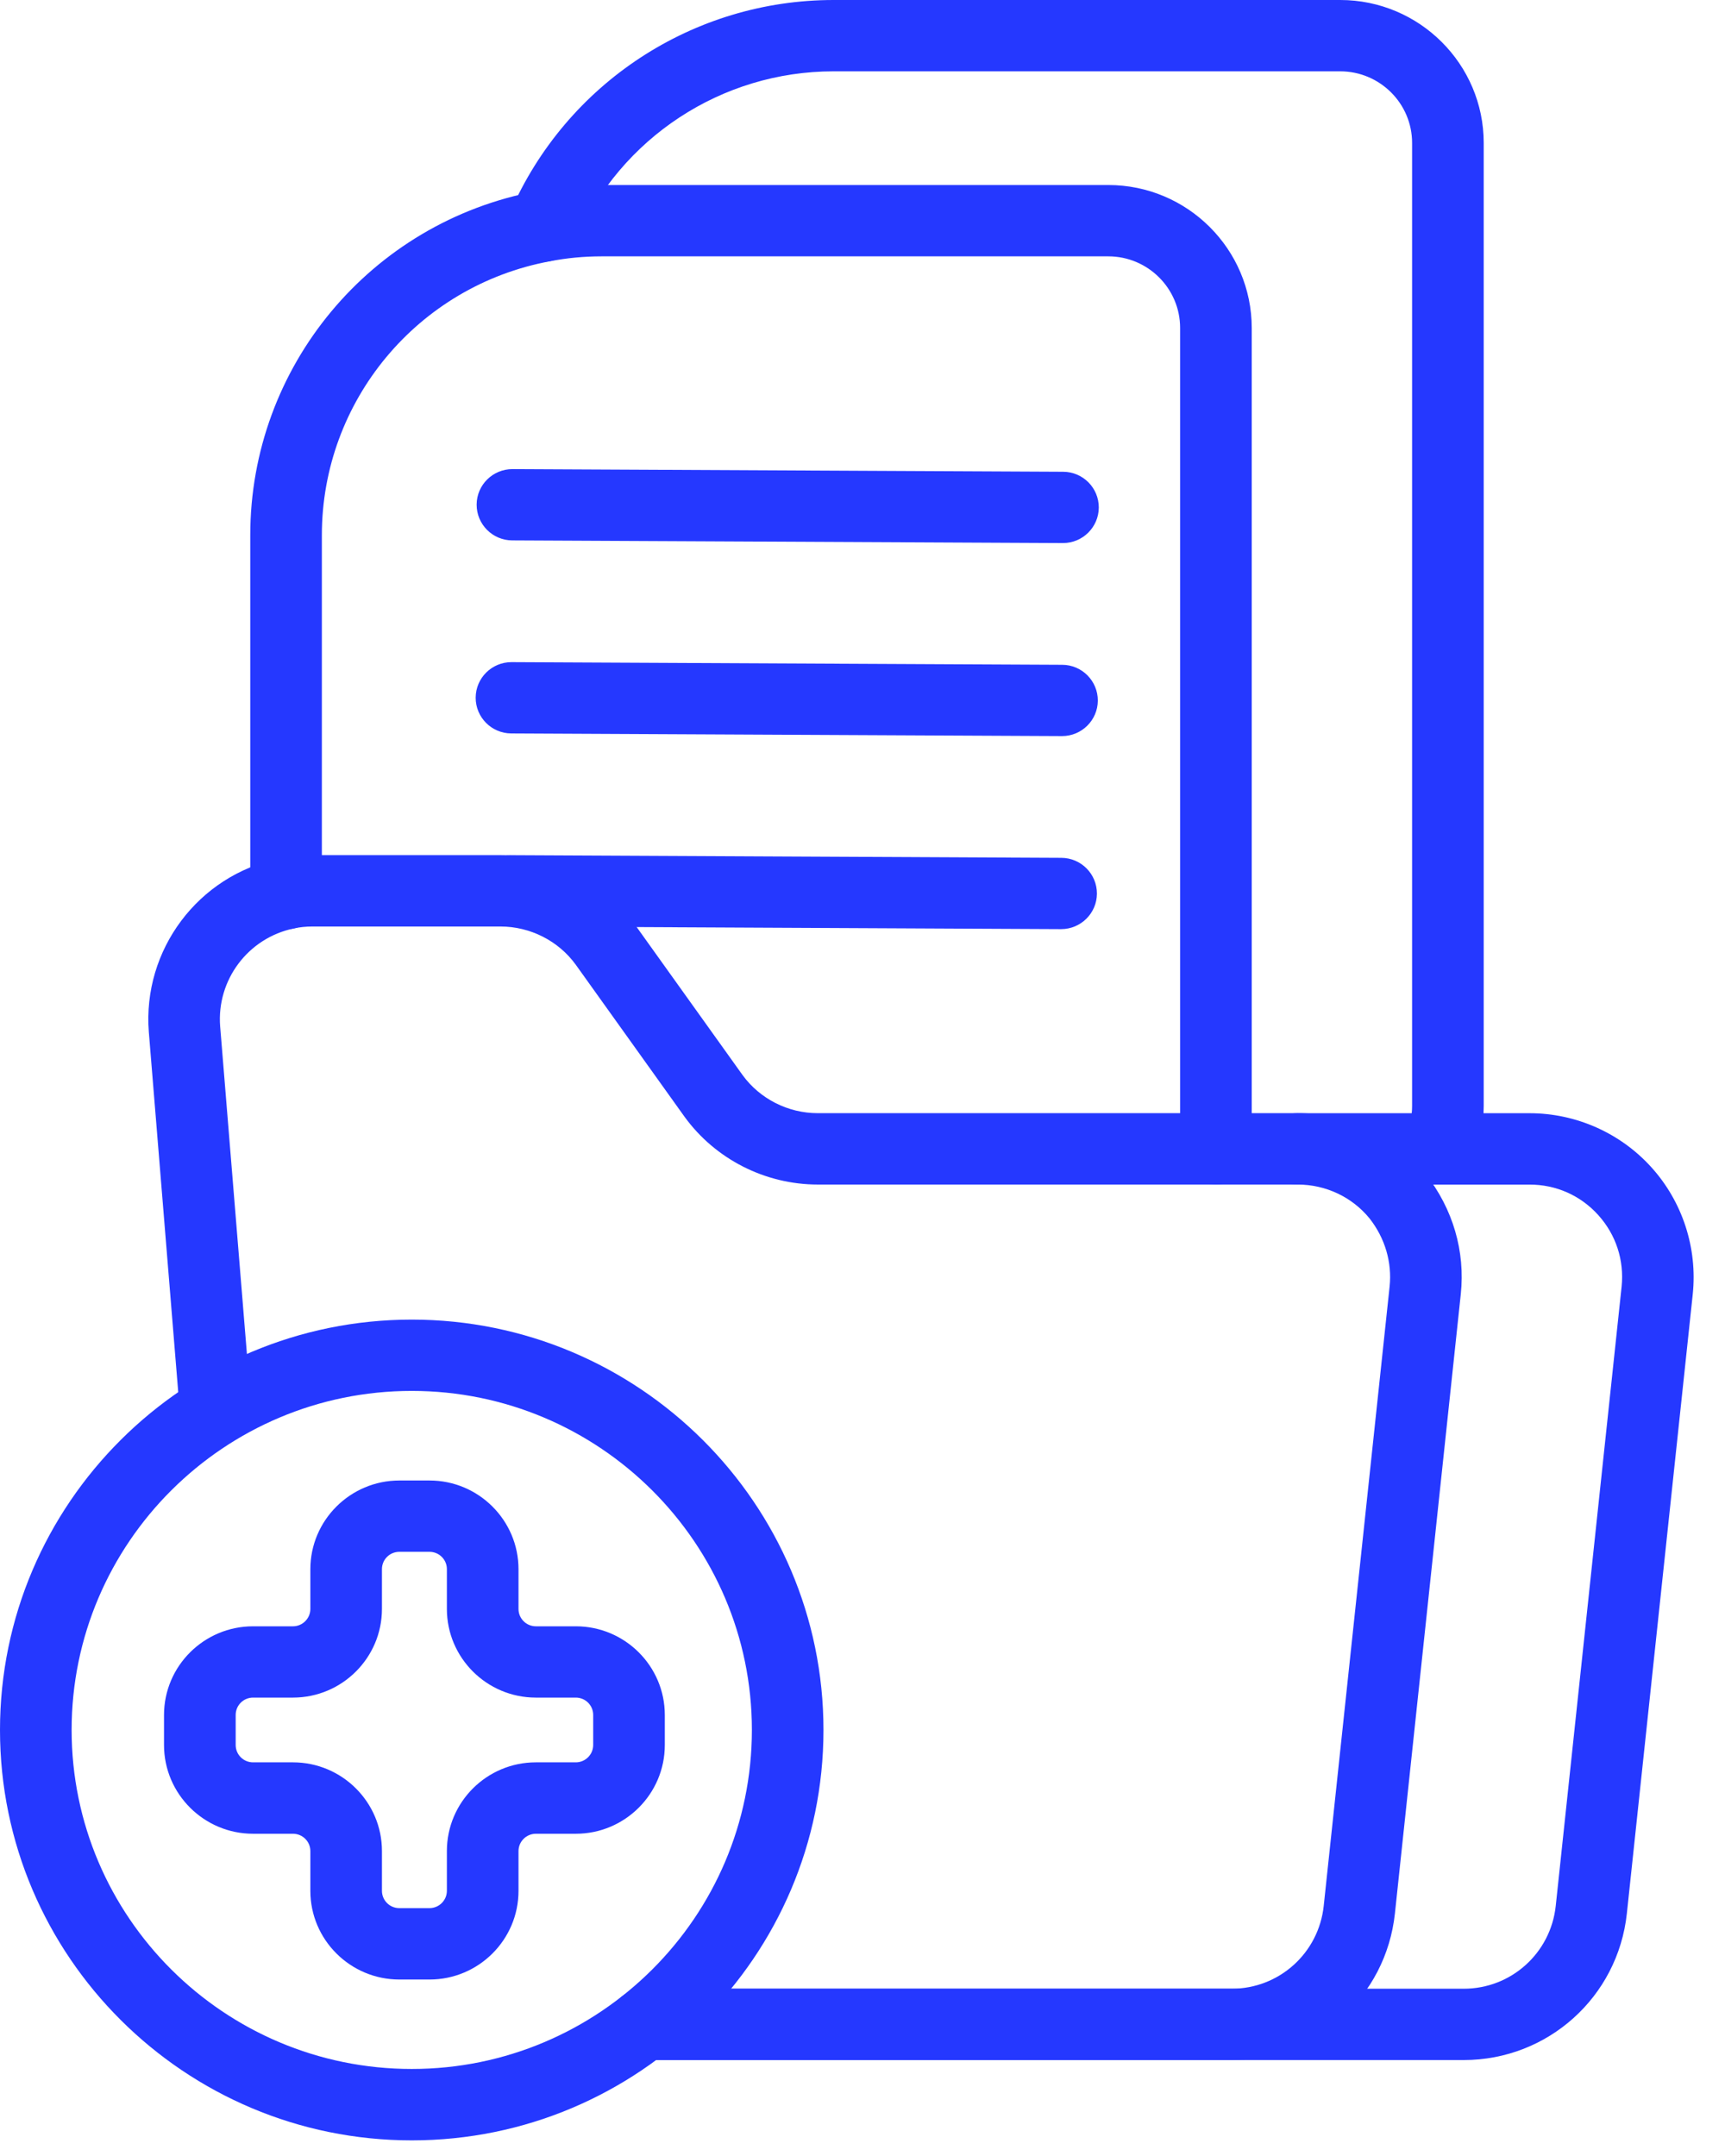
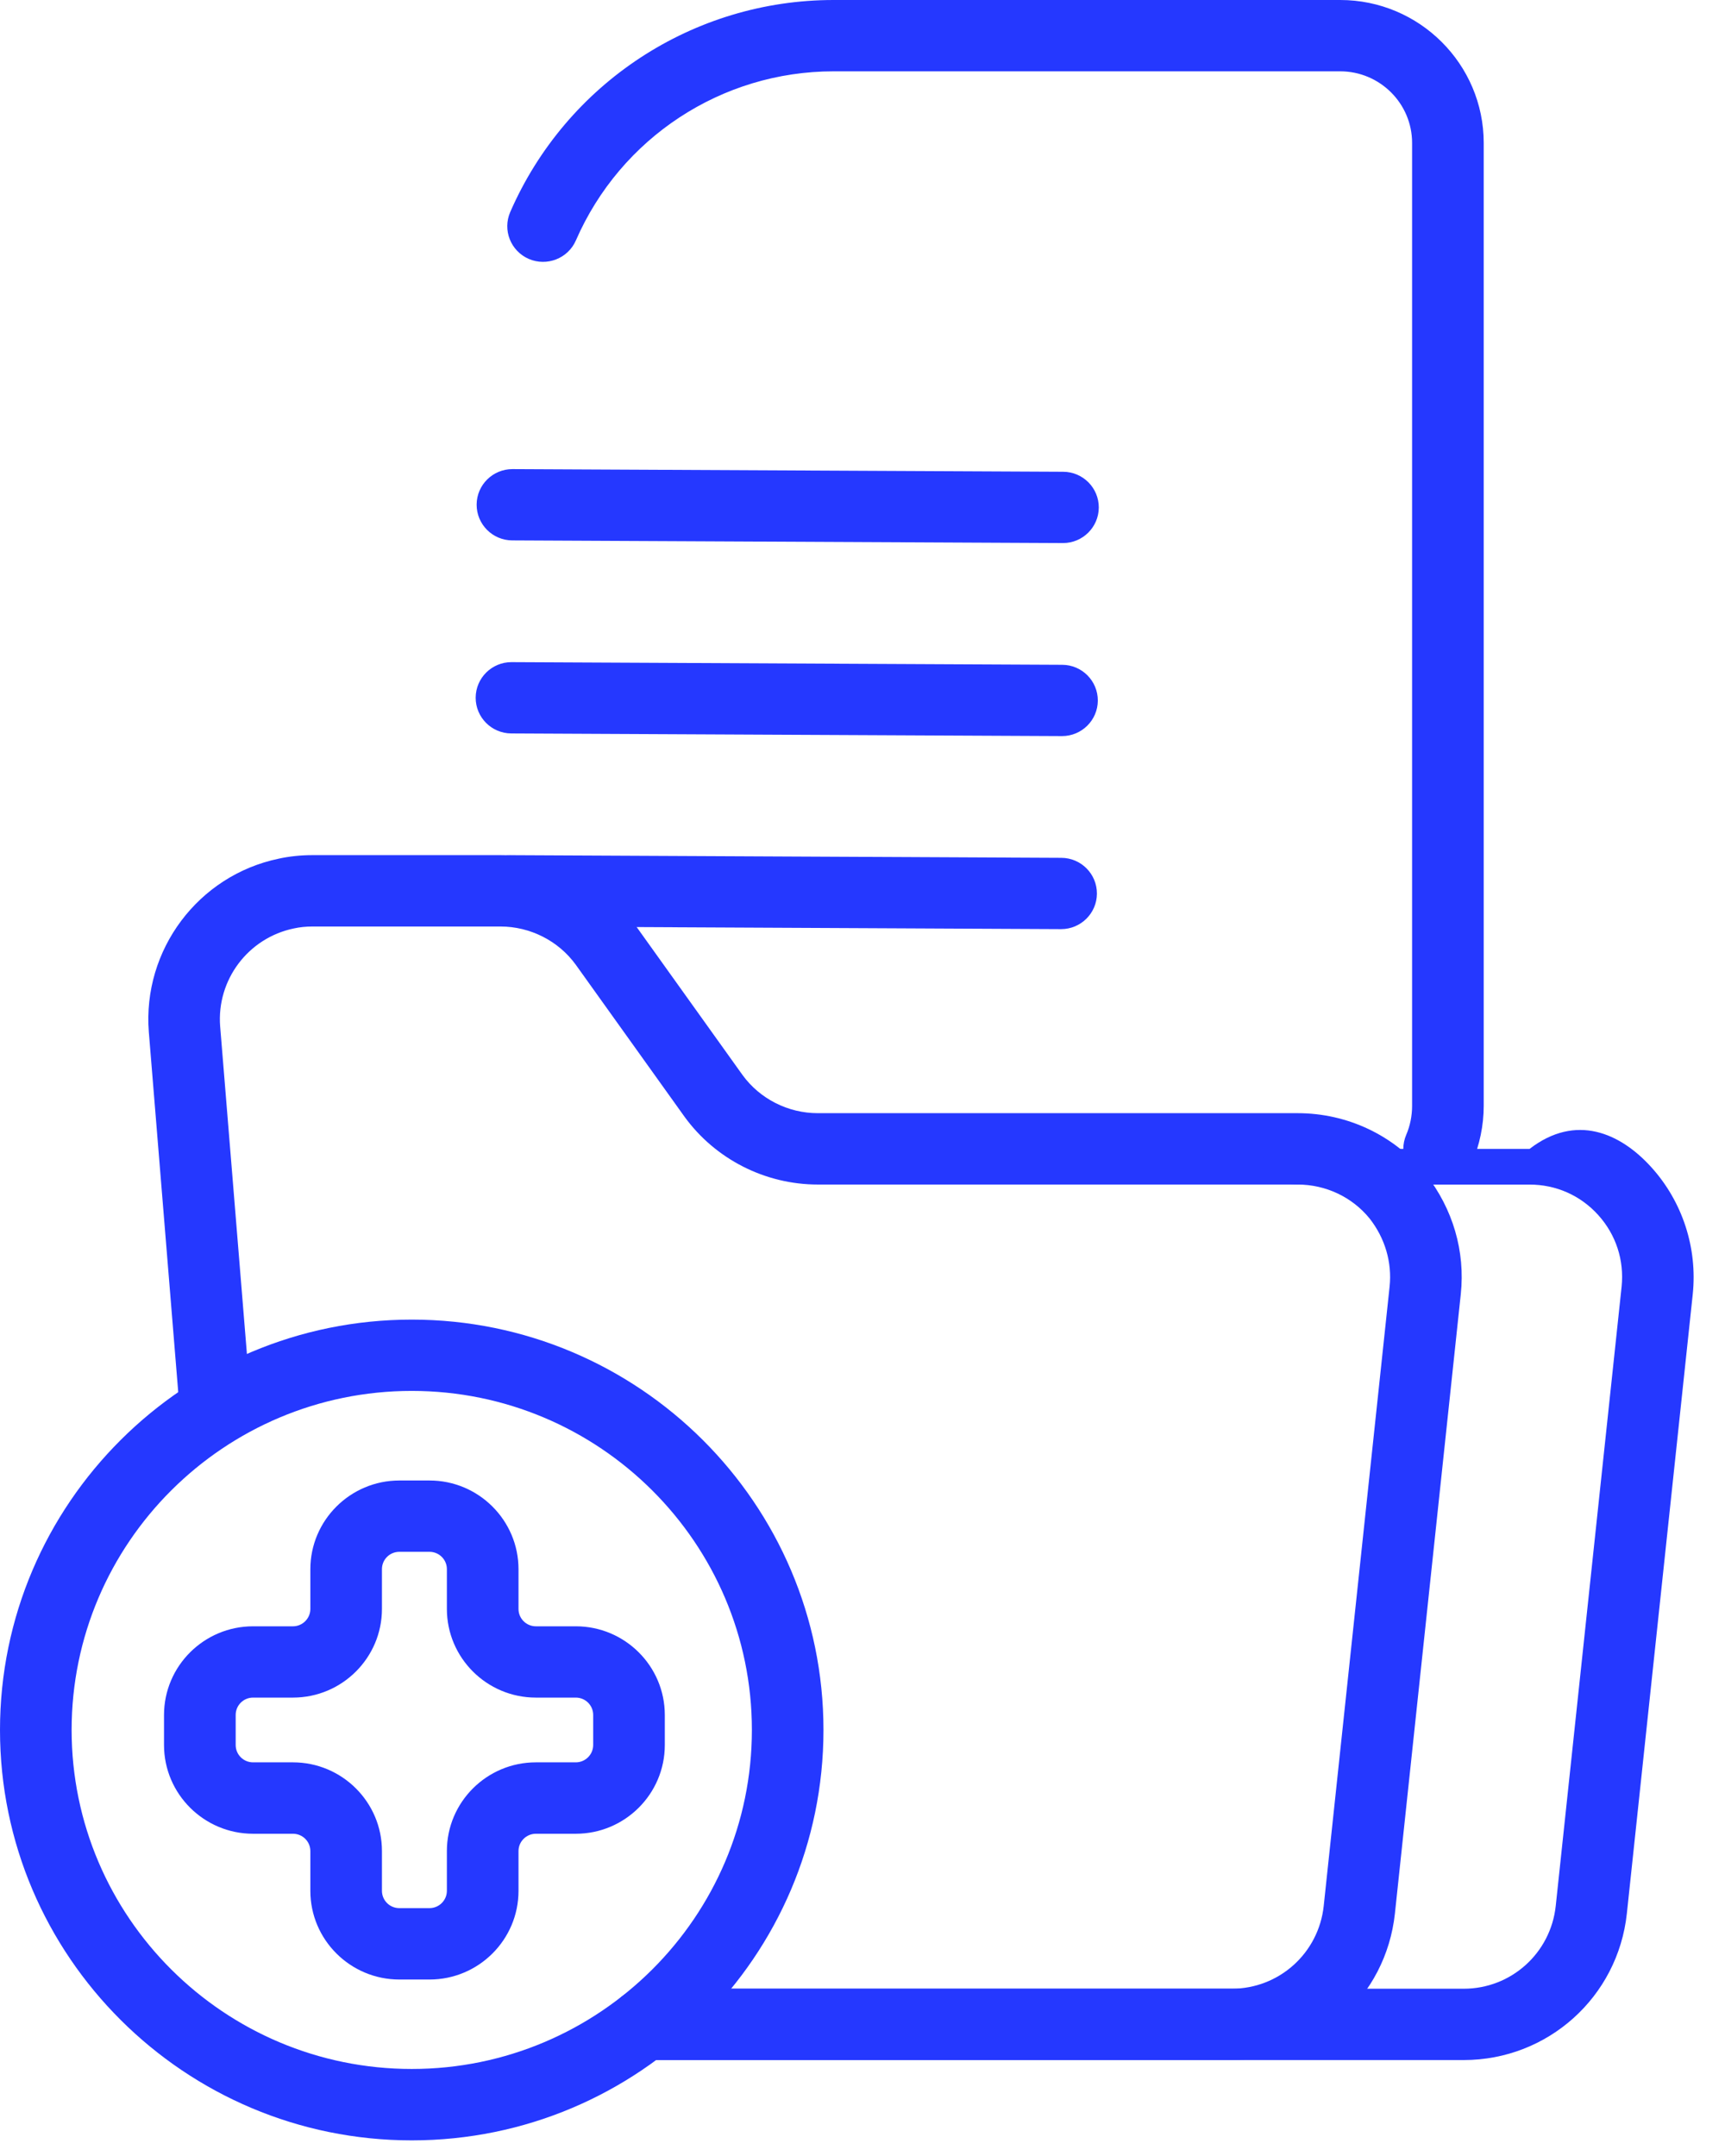
<svg xmlns="http://www.w3.org/2000/svg" width="48" height="60" viewBox="0 0 48 60" fill="none">
  <g clip-path="url(#clip0_2899_101)">
    <path d="M34.273 57.33H17.928C17.378 57.33 16.932 56.886 16.932 56.337C16.932 55.789 17.378 55.345 17.928 55.345H34.273C35.593 55.345 36.693 54.354 36.834 53.04L38.667 35.806C38.738 35.132 38.541 34.458 38.11 33.909C37.626 33.314 36.892 32.965 36.107 32.965H22.756C21.29 32.965 19.902 32.258 19.044 31.073L16.021 26.847C15.539 26.183 14.754 25.784 13.925 25.784H8.696C8.513 25.784 8.338 25.802 8.176 25.838C6.902 26.103 6.026 27.273 6.126 28.563L6.991 39.151C7.036 39.698 6.628 40.177 6.08 40.221C5.512 40.262 5.049 39.858 5.006 39.312L4.141 28.719C3.963 26.434 5.517 24.362 7.757 23.896C8.048 23.832 8.368 23.798 8.696 23.798H13.925C15.392 23.798 16.78 24.505 17.638 25.69L20.661 29.916C21.143 30.58 21.927 30.979 22.756 30.979H36.107C37.497 30.979 38.796 31.596 39.67 32.673C40.431 33.643 40.774 34.825 40.648 36.015L38.815 53.25C38.567 55.575 36.616 57.329 34.275 57.329L34.273 57.33Z" fill="#2538FF" />
-     <path d="M40.73 57.33H17.928C17.378 57.33 16.932 56.886 16.932 56.338C16.932 55.789 17.378 55.345 17.928 55.345H40.73C42.049 55.345 43.149 54.354 43.29 53.041L45.123 35.807C45.198 35.071 44.967 34.361 44.471 33.812C43.978 33.267 43.299 32.966 42.562 32.966H36.106C35.557 32.966 35.11 32.522 35.11 31.973C35.11 31.425 35.557 30.98 36.106 30.98H42.562C43.851 30.98 45.086 31.528 45.949 32.482C46.816 33.44 47.236 34.727 47.103 36.014L45.269 53.251C45.02 55.577 43.068 57.33 40.729 57.33H40.73Z" fill="#2538FF" />
-     <path d="M33.834 32.966C33.285 32.966 32.838 32.522 32.838 31.973V9.127C32.838 8.028 31.941 7.134 30.839 7.134H16.739C16.252 7.134 15.767 7.18 15.302 7.271C11.621 7.956 8.956 11.161 8.956 14.894V24.869C8.956 25.418 8.509 25.862 7.96 25.862C7.41 25.862 6.964 25.418 6.964 24.869V14.894C6.964 10.205 10.314 6.179 14.931 5.32C15.512 5.207 16.123 5.149 16.74 5.149H30.84C33.041 5.149 34.831 6.935 34.831 9.129V31.974C34.831 32.523 34.385 32.967 33.836 32.967L33.834 32.966Z" fill="#2538FF" />
+     <path d="M40.73 57.33H17.928C17.378 57.33 16.932 56.886 16.932 56.338C16.932 55.789 17.378 55.345 17.928 55.345H40.73C42.049 55.345 43.149 54.354 43.29 53.041L45.123 35.807C45.198 35.071 44.967 34.361 44.471 33.812C43.978 33.267 43.299 32.966 42.562 32.966H36.106C35.557 32.966 35.11 32.522 35.11 31.973H42.562C43.851 30.98 45.086 31.528 45.949 32.482C46.816 33.44 47.236 34.727 47.103 36.014L45.269 53.251C45.02 55.577 43.068 57.33 40.729 57.33H40.73Z" fill="#2538FF" />
    <path d="M40.046 32.966C39.915 32.966 39.783 32.941 39.654 32.886C39.148 32.671 38.914 32.087 39.129 31.583C39.238 31.331 39.293 31.052 39.293 30.775V3.978C39.293 2.879 38.395 1.985 37.293 1.985H23.194C20.083 1.985 17.27 3.832 16.025 6.69C15.806 7.194 15.216 7.422 14.715 7.206C14.21 6.987 13.979 6.402 14.198 5.9C15.76 2.316 19.291 0 23.195 0H37.294C39.495 0 41.286 1.785 41.286 3.978V30.775C41.286 31.318 41.172 31.866 40.96 32.362C40.799 32.739 40.431 32.965 40.045 32.966H40.046Z" fill="#2538FF" />
    <path d="M29.579 15.113H29.574L14.254 15.039C13.704 15.037 13.261 14.59 13.263 14.042C13.266 13.495 13.711 13.055 14.259 13.055H14.263L29.583 13.129C30.134 13.131 30.577 13.578 30.575 14.126C30.571 14.672 30.126 15.113 29.579 15.113Z" fill="#2538FF" />
    <path d="M29.552 20.485H29.548L14.228 20.411C13.677 20.409 13.234 19.962 13.236 19.414C13.24 18.867 13.685 18.427 14.232 18.427H14.237L29.557 18.501C30.107 18.503 30.55 18.95 30.548 19.498C30.545 20.044 30.099 20.485 29.552 20.485Z" fill="#2538FF" />
    <path d="M29.527 25.857H29.523L14.201 25.783C13.651 25.781 13.208 25.334 13.21 24.786C13.213 24.24 13.659 23.799 14.206 23.799H14.21L29.532 23.873C30.082 23.875 30.525 24.322 30.523 24.87C30.52 25.416 30.074 25.857 29.527 25.857Z" fill="#2538FF" />
    <path d="M11.458 59.565C5.14 59.565 0 54.442 0 48.144C0 41.847 5.14 36.724 11.458 36.724C17.775 36.724 22.914 41.847 22.914 48.144C22.914 54.442 17.775 59.565 11.458 59.565ZM11.458 38.708C6.238 38.708 1.993 42.941 1.993 48.143C1.993 53.346 6.239 57.578 11.458 57.578C16.676 57.578 20.922 53.346 20.922 48.143C20.922 42.941 16.676 38.708 11.458 38.708Z" fill="#2538FF" />
    <path d="M11.952 55.089H11.113C9.748 55.089 8.636 53.982 8.636 52.621V51.514C8.636 51.248 8.419 51.032 8.152 51.032H7.042C5.676 51.032 4.564 49.924 4.564 48.563V47.727C4.564 46.366 5.676 45.259 7.042 45.259H8.152C8.418 45.259 8.636 45.041 8.636 44.776V43.67C8.636 42.309 9.748 41.201 11.113 41.201H11.952C13.317 41.201 14.428 42.309 14.428 43.67V44.776C14.428 45.043 14.645 45.259 14.912 45.259H16.023C17.388 45.259 18.499 46.366 18.499 47.727V48.563C18.499 49.924 17.388 51.032 16.023 51.032H14.912C14.646 51.032 14.428 51.248 14.428 51.514V52.621C14.428 53.982 13.317 55.089 11.952 55.089ZM7.042 47.243C6.774 47.243 6.558 47.459 6.558 47.726V48.562C6.558 48.829 6.774 49.045 7.042 49.045H8.152C9.517 49.045 10.628 50.152 10.628 51.513V52.62C10.628 52.886 10.844 53.102 11.112 53.102H11.951C12.217 53.102 12.435 52.885 12.435 52.62V51.513C12.435 50.152 13.546 49.045 14.911 49.045H16.022C16.288 49.045 16.506 48.828 16.506 48.562V47.726C16.506 47.459 16.29 47.243 16.022 47.243H14.911C13.546 47.243 12.435 46.136 12.435 44.775V43.668C12.435 43.402 12.218 43.186 11.951 43.186H11.112C10.844 43.186 10.628 43.402 10.628 43.668V44.775C10.628 46.136 9.517 47.243 8.152 47.243H7.042Z" fill="#2538FF" />
  </g>
  <defs>
    <clipPath id="clip0_2899_101">
      <rect width="47.128" height="59.565" fill="white" />
    </clipPath>
  </defs>
</svg>